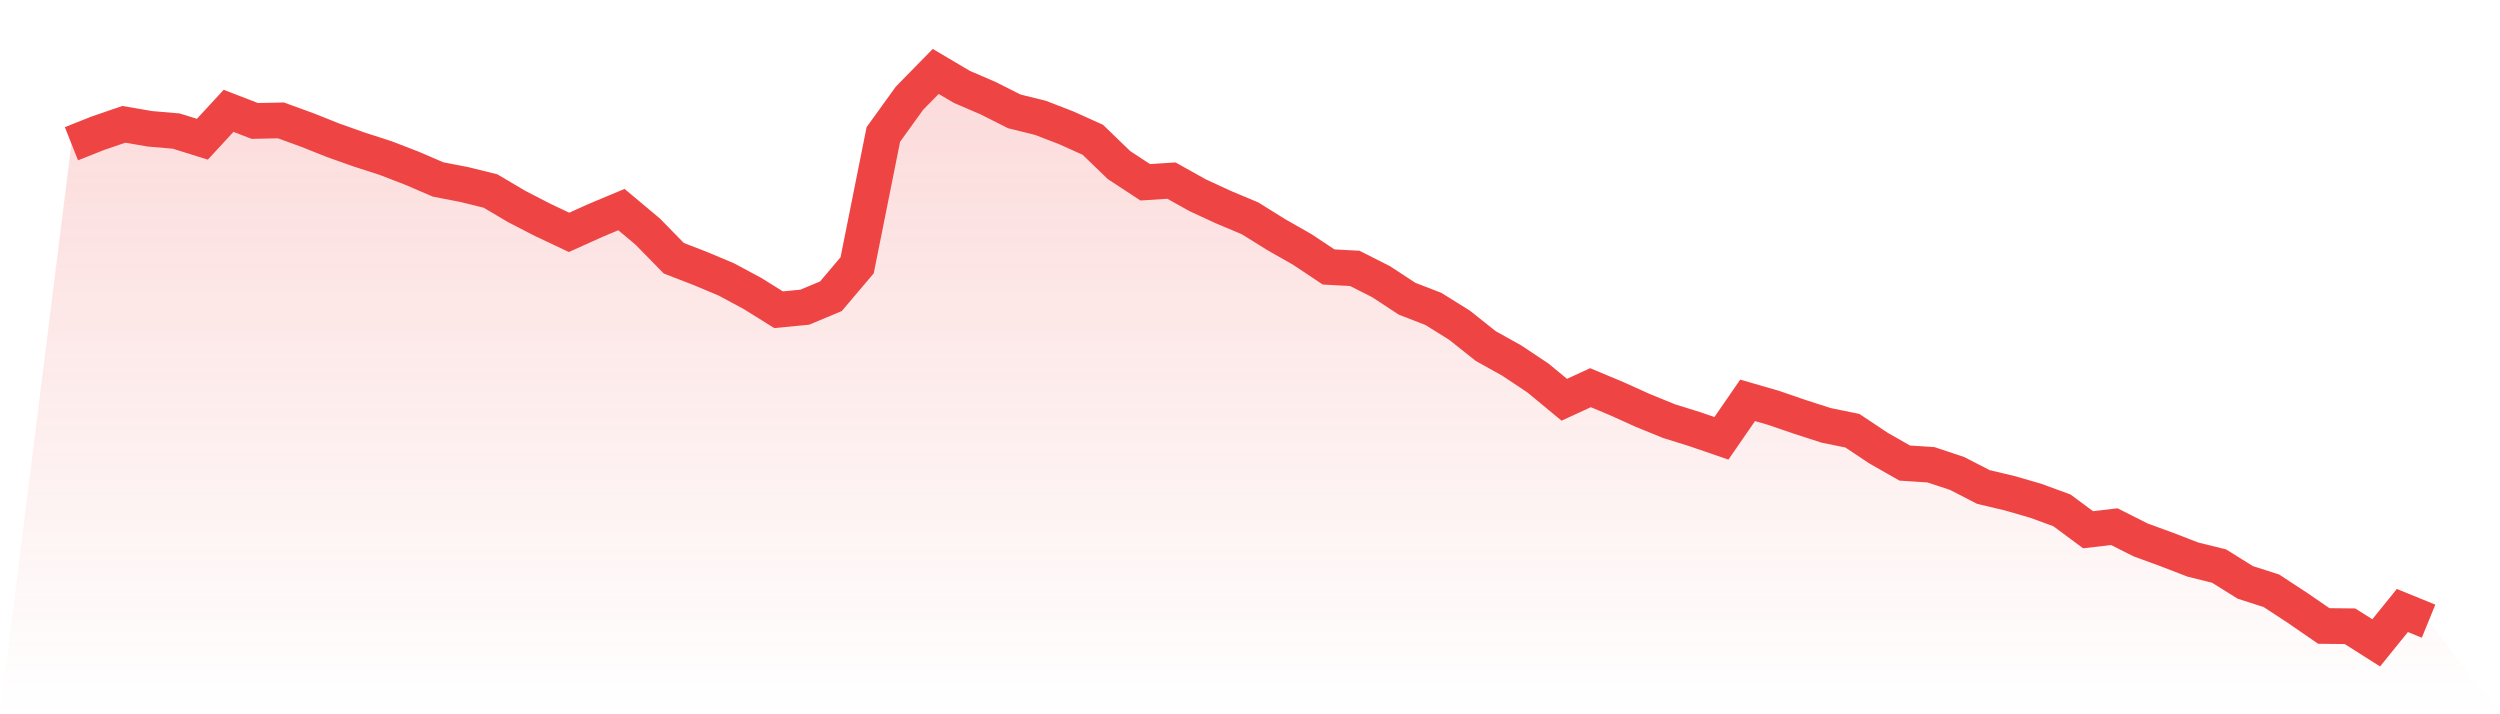
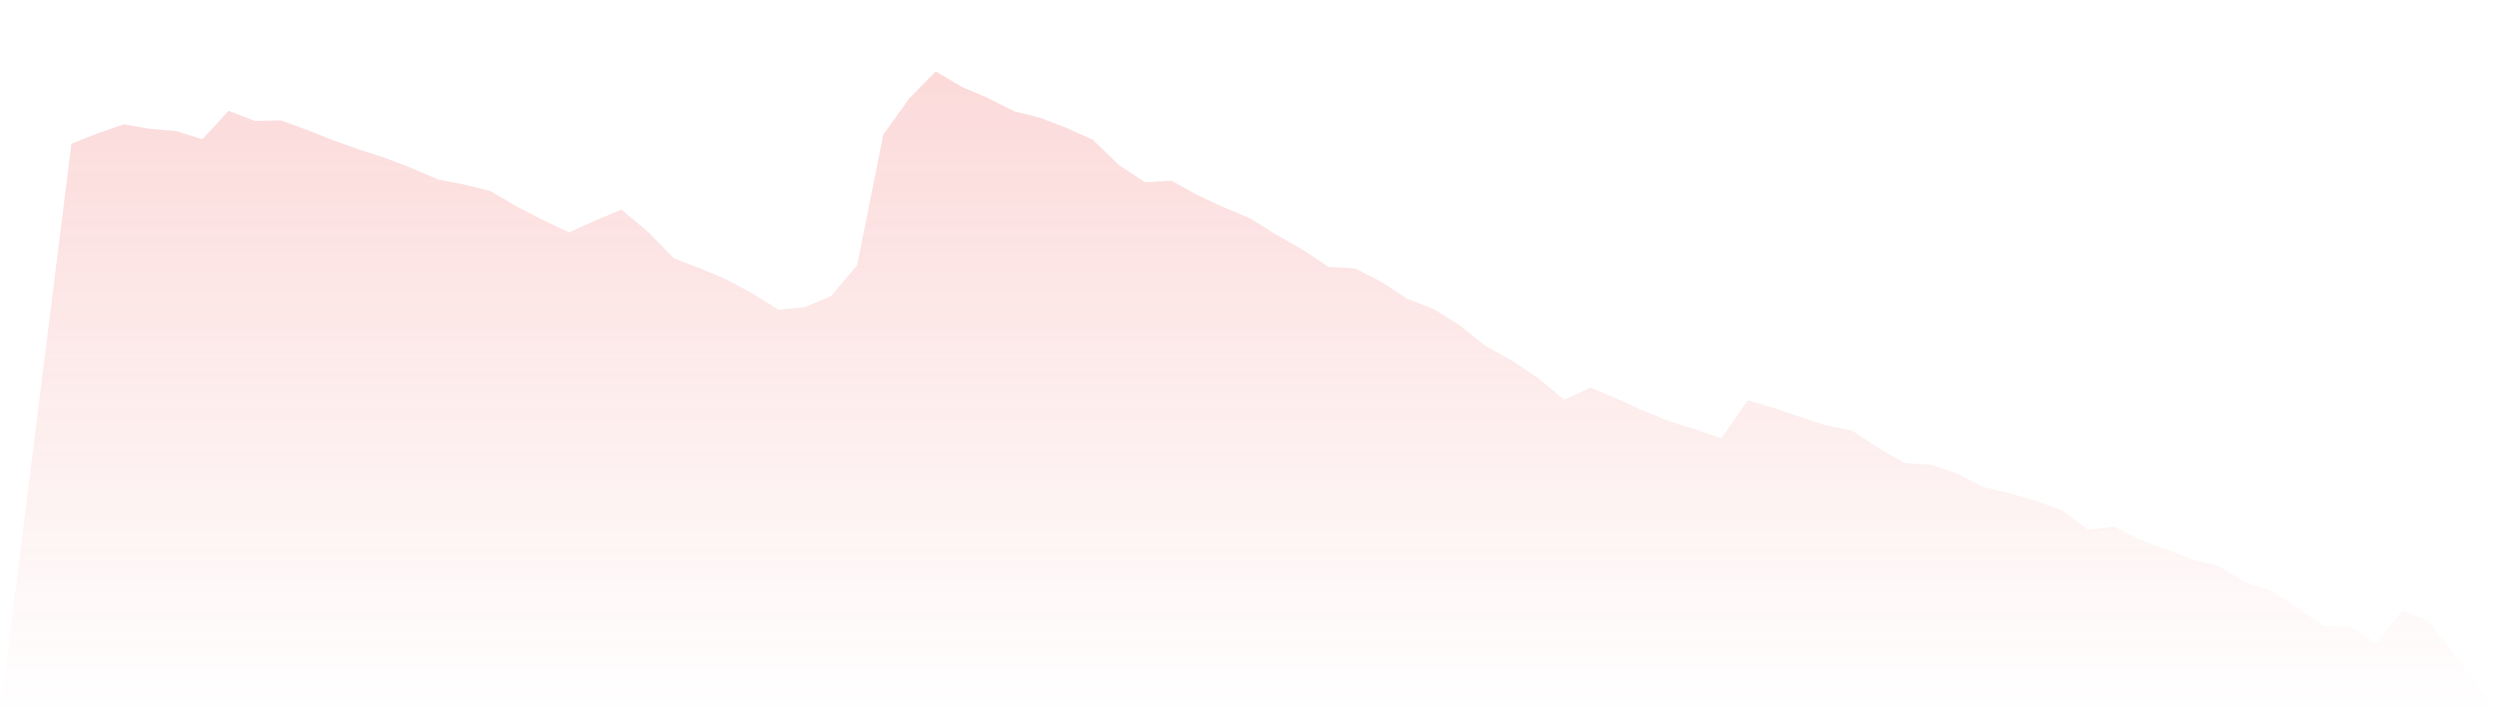
<svg xmlns="http://www.w3.org/2000/svg" viewBox="0 0 140 40">
  <defs>
    <linearGradient id="gradient" x1="0" x2="0" y1="0" y2="1">
      <stop offset="0%" stop-color="#ef4444" stop-opacity="0.2" />
      <stop offset="100%" stop-color="#ef4444" stop-opacity="0" />
    </linearGradient>
  </defs>
  <path d="M4,8.049 L4,8.049 L5.467,7.466 L6.933,6.962 L8.4,7.214 L9.867,7.34 L11.333,7.797 L12.8,6.206 L14.267,6.773 L15.733,6.742 L17.2,7.277 L18.667,7.86 L20.133,8.38 L21.6,8.853 L23.067,9.42 L24.533,10.05 L26,10.334 L27.467,10.696 L28.933,11.563 L30.4,12.319 L31.867,13.012 L33.333,12.351 L34.8,11.736 L36.267,12.965 L37.733,14.462 L39.2,15.029 L40.667,15.644 L42.133,16.431 L43.6,17.345 L45.067,17.203 L46.533,16.589 L48,14.856 L49.467,7.529 L50.933,5.497 L52.4,4 L53.867,4.867 L55.333,5.497 L56.8,6.237 L58.267,6.6 L59.733,7.167 L61.2,7.829 L62.667,9.247 L64.133,10.208 L65.6,10.113 L67.067,10.933 L68.533,11.61 L70,12.225 L71.467,13.138 L72.933,13.973 L74.4,14.95 L75.867,15.029 L77.333,15.77 L78.8,16.731 L80.267,17.298 L81.733,18.212 L83.2,19.378 L84.667,20.197 L86.133,21.174 L87.6,22.387 L89.067,21.71 L90.533,22.324 L92,22.986 L93.467,23.584 L94.933,24.041 L96.4,24.546 L97.867,22.419 L99.333,22.844 L100.8,23.348 L102.267,23.821 L103.733,24.12 L105.2,25.097 L106.667,25.932 L108.133,26.027 L109.6,26.515 L111.067,27.271 L112.533,27.618 L114,28.043 L115.467,28.579 L116.933,29.666 L118.4,29.493 L119.867,30.233 L121.333,30.769 L122.8,31.336 L124.267,31.699 L125.733,32.613 L127.2,33.085 L128.667,34.046 L130.133,35.055 L131.6,35.07 L133.067,36 L134.533,34.188 L136,34.787 L140,40 L0,40 z" fill="url(#gradient)" />
-   <path d="M4,8.049 L4,8.049 L5.467,7.466 L6.933,6.962 L8.4,7.214 L9.867,7.34 L11.333,7.797 L12.8,6.206 L14.267,6.773 L15.733,6.742 L17.2,7.277 L18.667,7.86 L20.133,8.38 L21.6,8.853 L23.067,9.42 L24.533,10.05 L26,10.334 L27.467,10.696 L28.933,11.563 L30.4,12.319 L31.867,13.012 L33.333,12.351 L34.8,11.736 L36.267,12.965 L37.733,14.462 L39.2,15.029 L40.667,15.644 L42.133,16.431 L43.6,17.345 L45.067,17.203 L46.533,16.589 L48,14.856 L49.467,7.529 L50.933,5.497 L52.4,4 L53.867,4.867 L55.333,5.497 L56.8,6.237 L58.267,6.6 L59.733,7.167 L61.2,7.829 L62.667,9.247 L64.133,10.208 L65.6,10.113 L67.067,10.933 L68.533,11.61 L70,12.225 L71.467,13.138 L72.933,13.973 L74.4,14.95 L75.867,15.029 L77.333,15.77 L78.8,16.731 L80.267,17.298 L81.733,18.212 L83.2,19.378 L84.667,20.197 L86.133,21.174 L87.6,22.387 L89.067,21.71 L90.533,22.324 L92,22.986 L93.467,23.584 L94.933,24.041 L96.4,24.546 L97.867,22.419 L99.333,22.844 L100.8,23.348 L102.267,23.821 L103.733,24.12 L105.2,25.097 L106.667,25.932 L108.133,26.027 L109.6,26.515 L111.067,27.271 L112.533,27.618 L114,28.043 L115.467,28.579 L116.933,29.666 L118.4,29.493 L119.867,30.233 L121.333,30.769 L122.8,31.336 L124.267,31.699 L125.733,32.613 L127.2,33.085 L128.667,34.046 L130.133,35.055 L131.6,35.07 L133.067,36 L134.533,34.188 L136,34.787" fill="none" stroke="#ef4444" stroke-width="2" />
</svg>